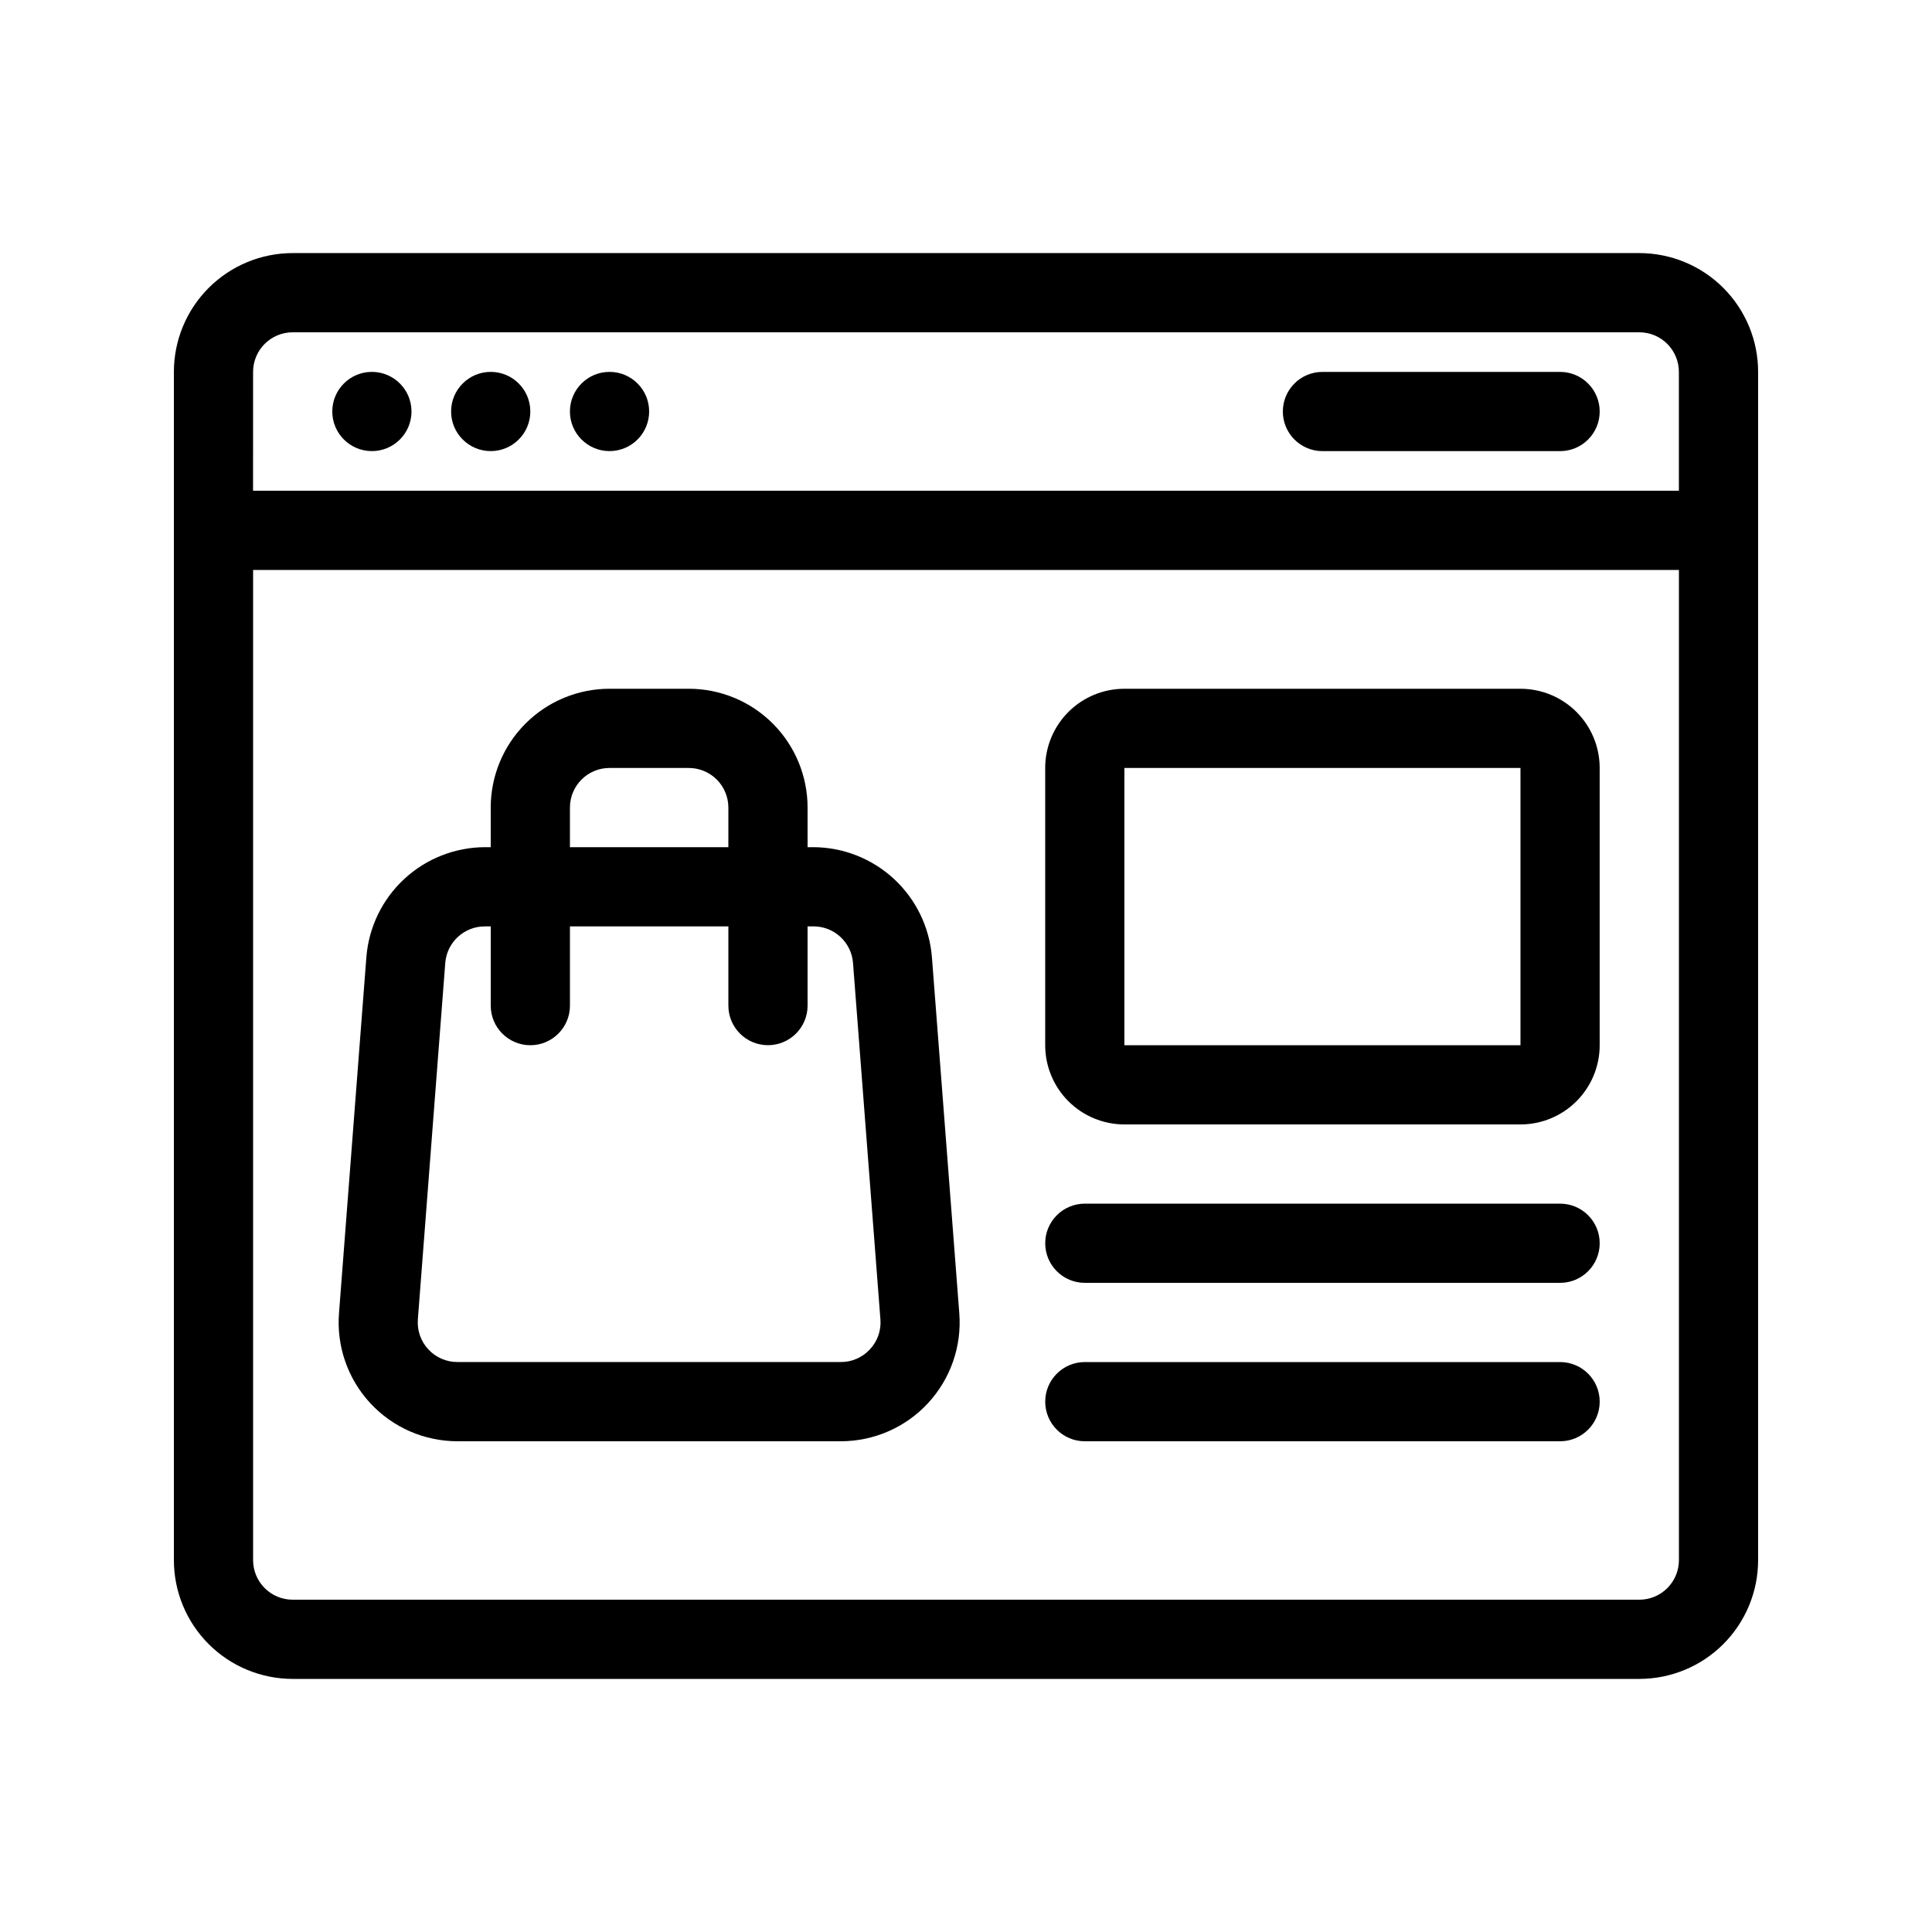
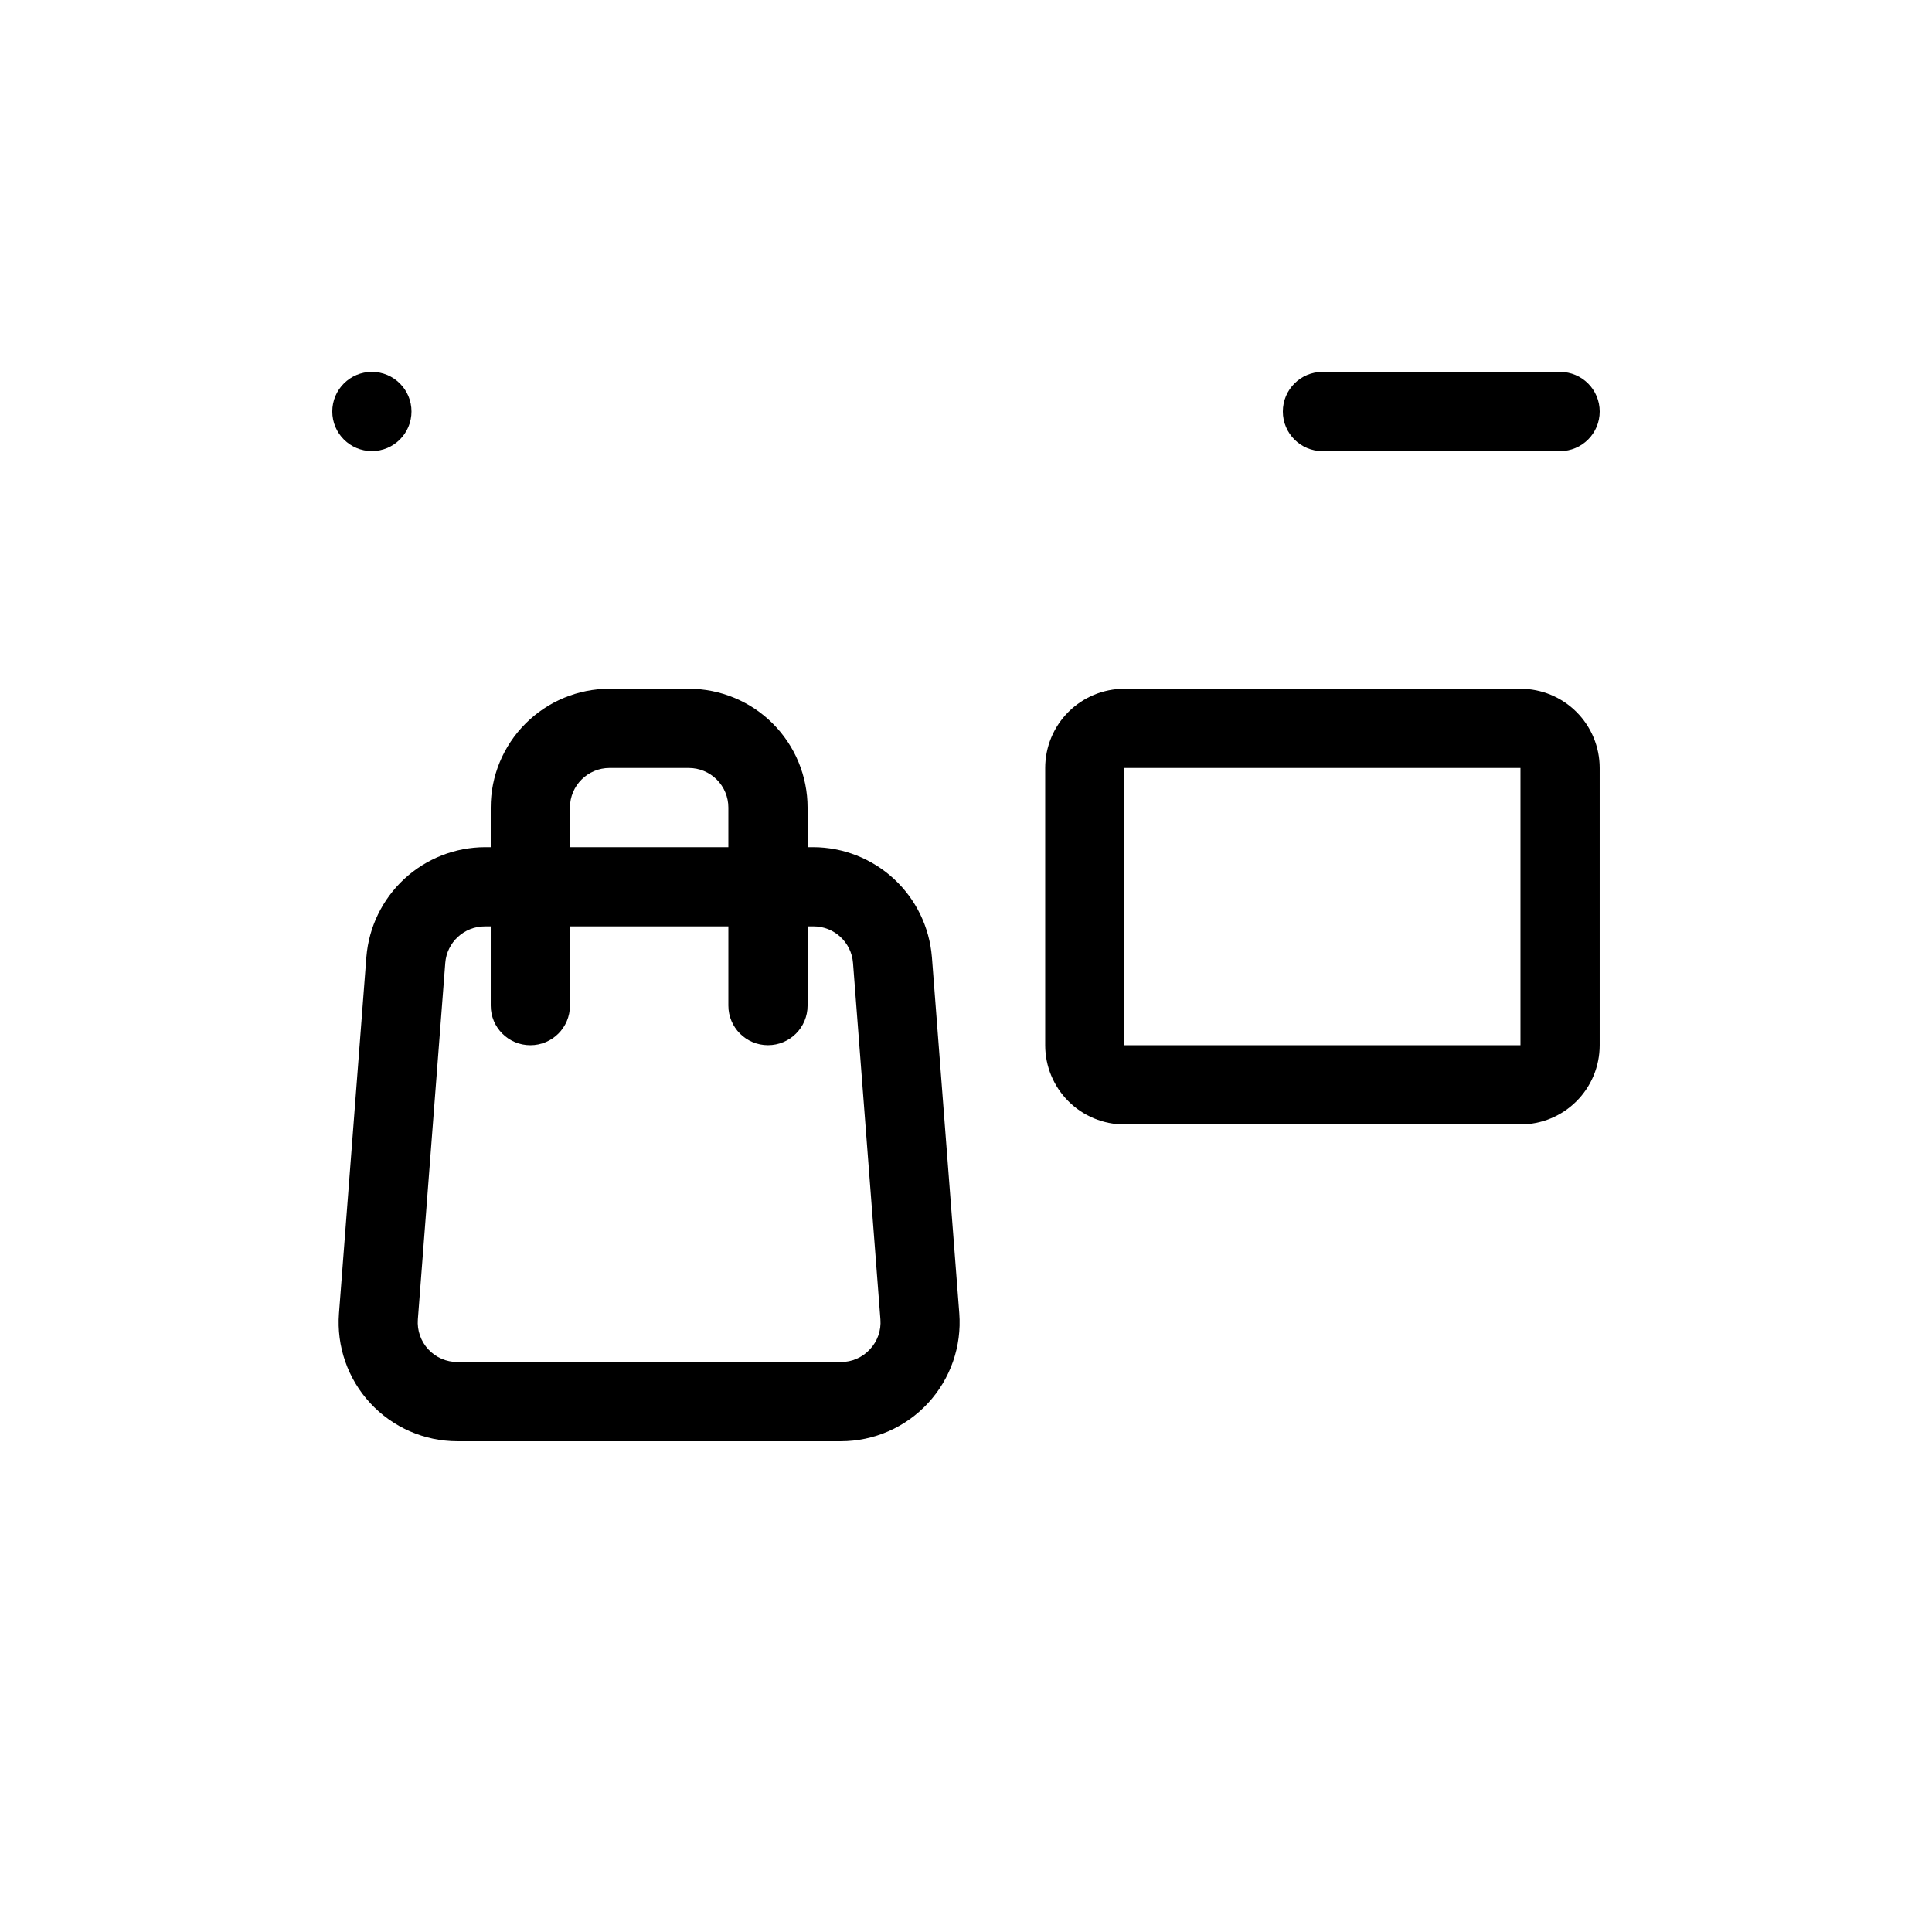
<svg xmlns="http://www.w3.org/2000/svg" fill="#000000" width="800px" height="800px" version="1.1" viewBox="144 144 512 512">
  <g>
-     <path d="m578.43 211.07h-356.86c-8.352 0-16.359 3.316-22.266 9.223s-9.223 13.914-9.223 22.266v314.88c0 8.352 3.316 16.363 9.223 22.266 5.906 5.906 13.914 9.223 22.266 9.223h356.86c8.352 0 16.363-3.316 22.266-9.223 5.906-5.902 9.223-13.914 9.223-22.266v-314.88c0-8.352-3.316-16.359-9.223-22.266-5.902-5.906-13.914-9.223-22.266-9.223zm-367.36 31.488c0-5.797 4.699-10.496 10.496-10.496h356.86c2.785 0 5.453 1.105 7.422 3.074s3.074 4.637 3.074 7.422v31.488h-377.86zm367.36 325.38h-356.86c-5.797 0-10.496-4.699-10.496-10.496v-262.4h377.86v262.4c0 2.785-1.105 5.453-3.074 7.422s-4.637 3.074-7.422 3.074z" />
    <path d="m557.44 242.56h-62.977c-5.797 0-10.496 4.699-10.496 10.496 0 5.797 4.699 10.496 10.496 10.496h62.977c5.797 0 10.496-4.699 10.496-10.496 0-5.797-4.699-10.496-10.496-10.496z" />
    <path d="m359.56 368.51h-1.543v-10.496c0-8.352-3.32-16.363-9.223-22.266-5.906-5.906-13.914-9.223-22.266-9.223h-20.992c-8.352 0-16.359 3.316-22.266 9.223-5.906 5.902-9.223 13.914-9.223 22.266v10.496h-1.543c-7.926 0.031-15.551 3.035-21.363 8.418-5.816 5.387-9.398 12.754-10.043 20.656l-7.262 94.465v-0.004c-0.672 8.746 2.332 17.375 8.293 23.809 5.957 6.438 14.332 10.094 23.102 10.094h101.6c8.77 0 17.141-3.656 23.102-10.094 5.957-6.434 8.965-15.062 8.293-23.809l-7.262-94.465-0.004 0.004c-0.645-7.898-4.227-15.27-10.043-20.652-5.812-5.383-13.438-8.391-21.359-8.422zm-64.52-10.496c0-5.797 4.699-10.496 10.496-10.496h20.992c2.781 0 5.453 1.105 7.422 3.074s3.074 4.637 3.074 7.422v10.496h-41.984zm79.496 143.57c-1.977 2.16-4.777 3.383-7.703 3.367h-101.6c-2.93 0.012-5.727-1.203-7.719-3.348-1.992-2.144-3-5.023-2.777-7.945l7.262-94.465c0.422-5.477 5-9.703 10.496-9.688h1.555v20.992c0 5.797 4.699 10.496 10.496 10.496s10.496-4.699 10.496-10.496v-21h41.984v20.992c0 5.797 4.699 10.496 10.496 10.496s10.496-4.699 10.496-10.496v-20.992h1.543c5.496-0.016 10.078 4.215 10.496 9.695l7.262 94.465c0.234 2.918-0.777 5.797-2.781 7.926z" />
-     <path d="m557.44 462.98h-125.95c-5.797 0-10.496 4.699-10.496 10.496 0 5.793 4.699 10.492 10.496 10.492h125.95c5.797 0 10.496-4.699 10.496-10.492 0-5.797-4.699-10.496-10.496-10.496z" />
-     <path d="m557.44 504.96h-125.95c-5.797 0-10.496 4.699-10.496 10.496s4.699 10.496 10.496 10.496h125.95c5.797 0 10.496-4.699 10.496-10.496s-4.699-10.496-10.496-10.496z" />
    <path d="m546.94 326.53h-104.96c-5.57 0-10.91 2.211-14.844 6.148-3.938 3.938-6.148 9.273-6.148 14.844v73.473c0 5.566 2.211 10.906 6.148 14.844 3.934 3.934 9.273 6.148 14.844 6.148h104.96c5.57 0 10.91-2.215 14.844-6.148 3.938-3.938 6.148-9.277 6.148-14.844v-73.473c0-5.57-2.211-10.906-6.148-14.844-3.934-3.938-9.273-6.148-14.844-6.148zm-104.96 94.465v-73.473h104.96v73.473z" />
    <path d="m253.05 253.05c0 5.797-4.699 10.496-10.496 10.496s-10.496-4.699-10.496-10.496c0-5.797 4.699-10.496 10.496-10.496s10.496 4.699 10.496 10.496" />
-     <path d="m284.54 253.05c0 5.797-4.699 10.496-10.496 10.496s-10.496-4.699-10.496-10.496c0-5.797 4.699-10.496 10.496-10.496s10.496 4.699 10.496 10.496" />
-     <path d="m316.03 253.05c0 5.797-4.699 10.496-10.496 10.496s-10.496-4.699-10.496-10.496c0-5.797 4.699-10.496 10.496-10.496s10.496 4.699 10.496 10.496" />
  </g>
</svg>